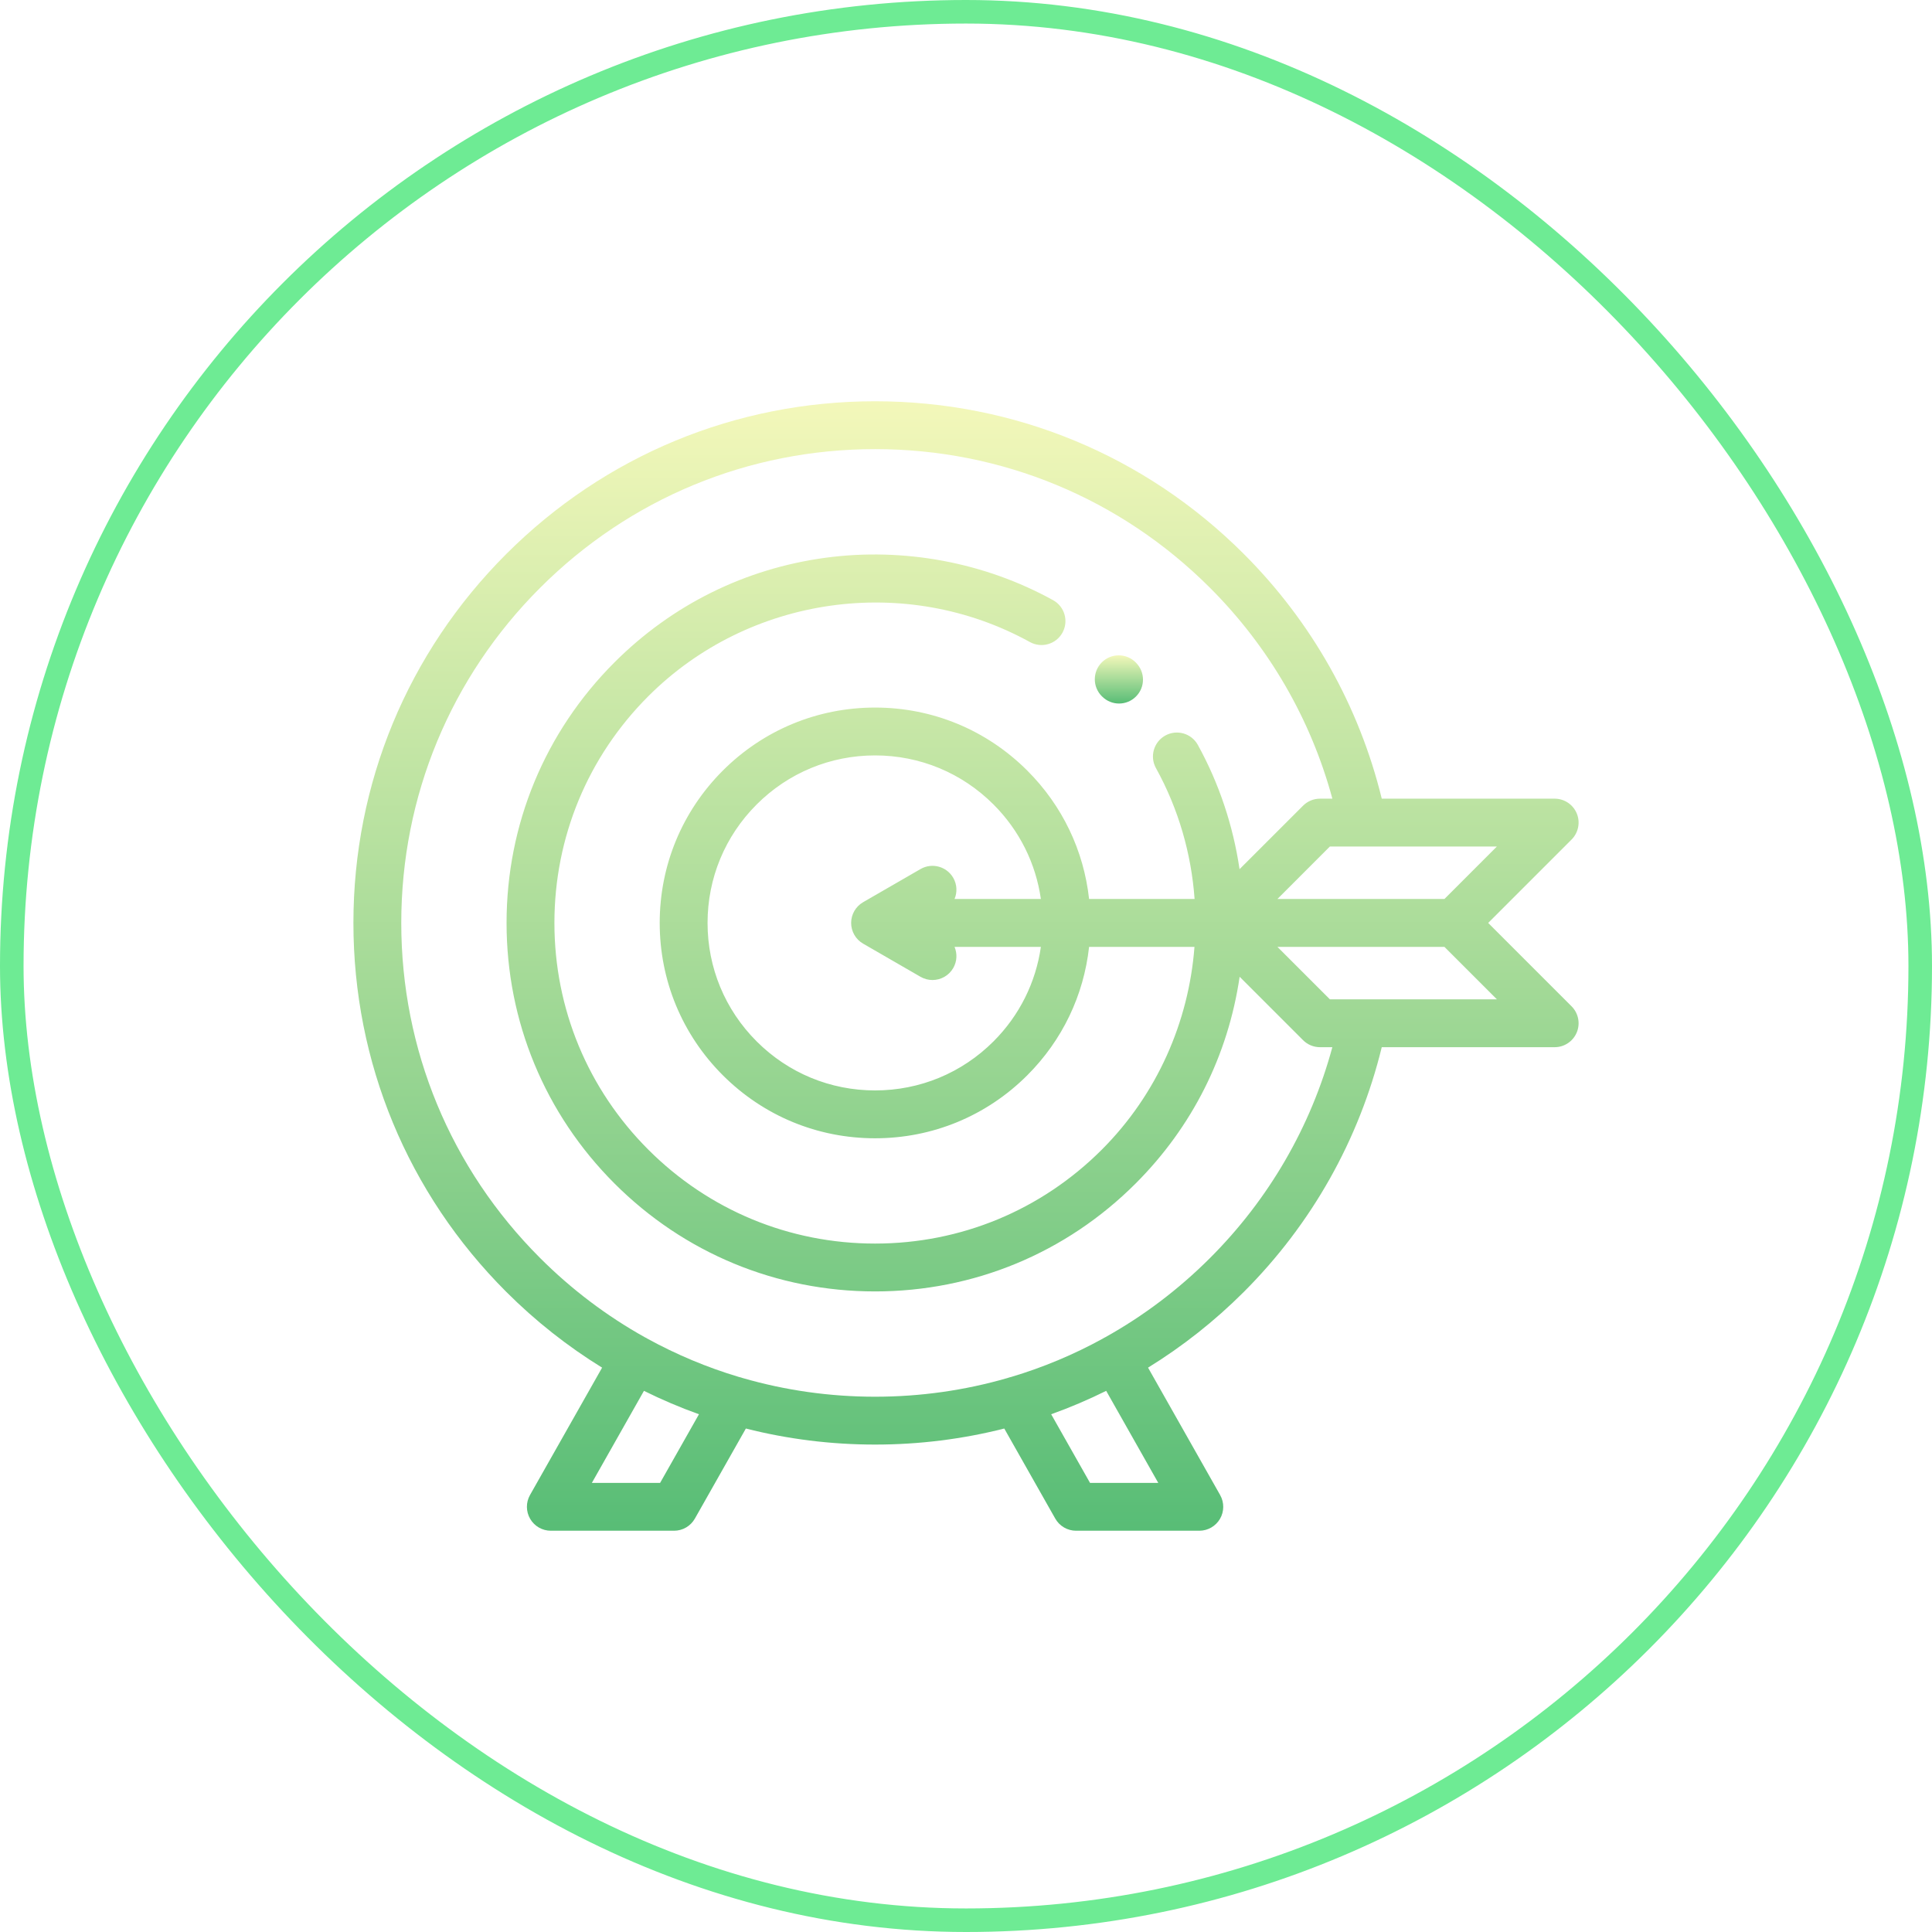
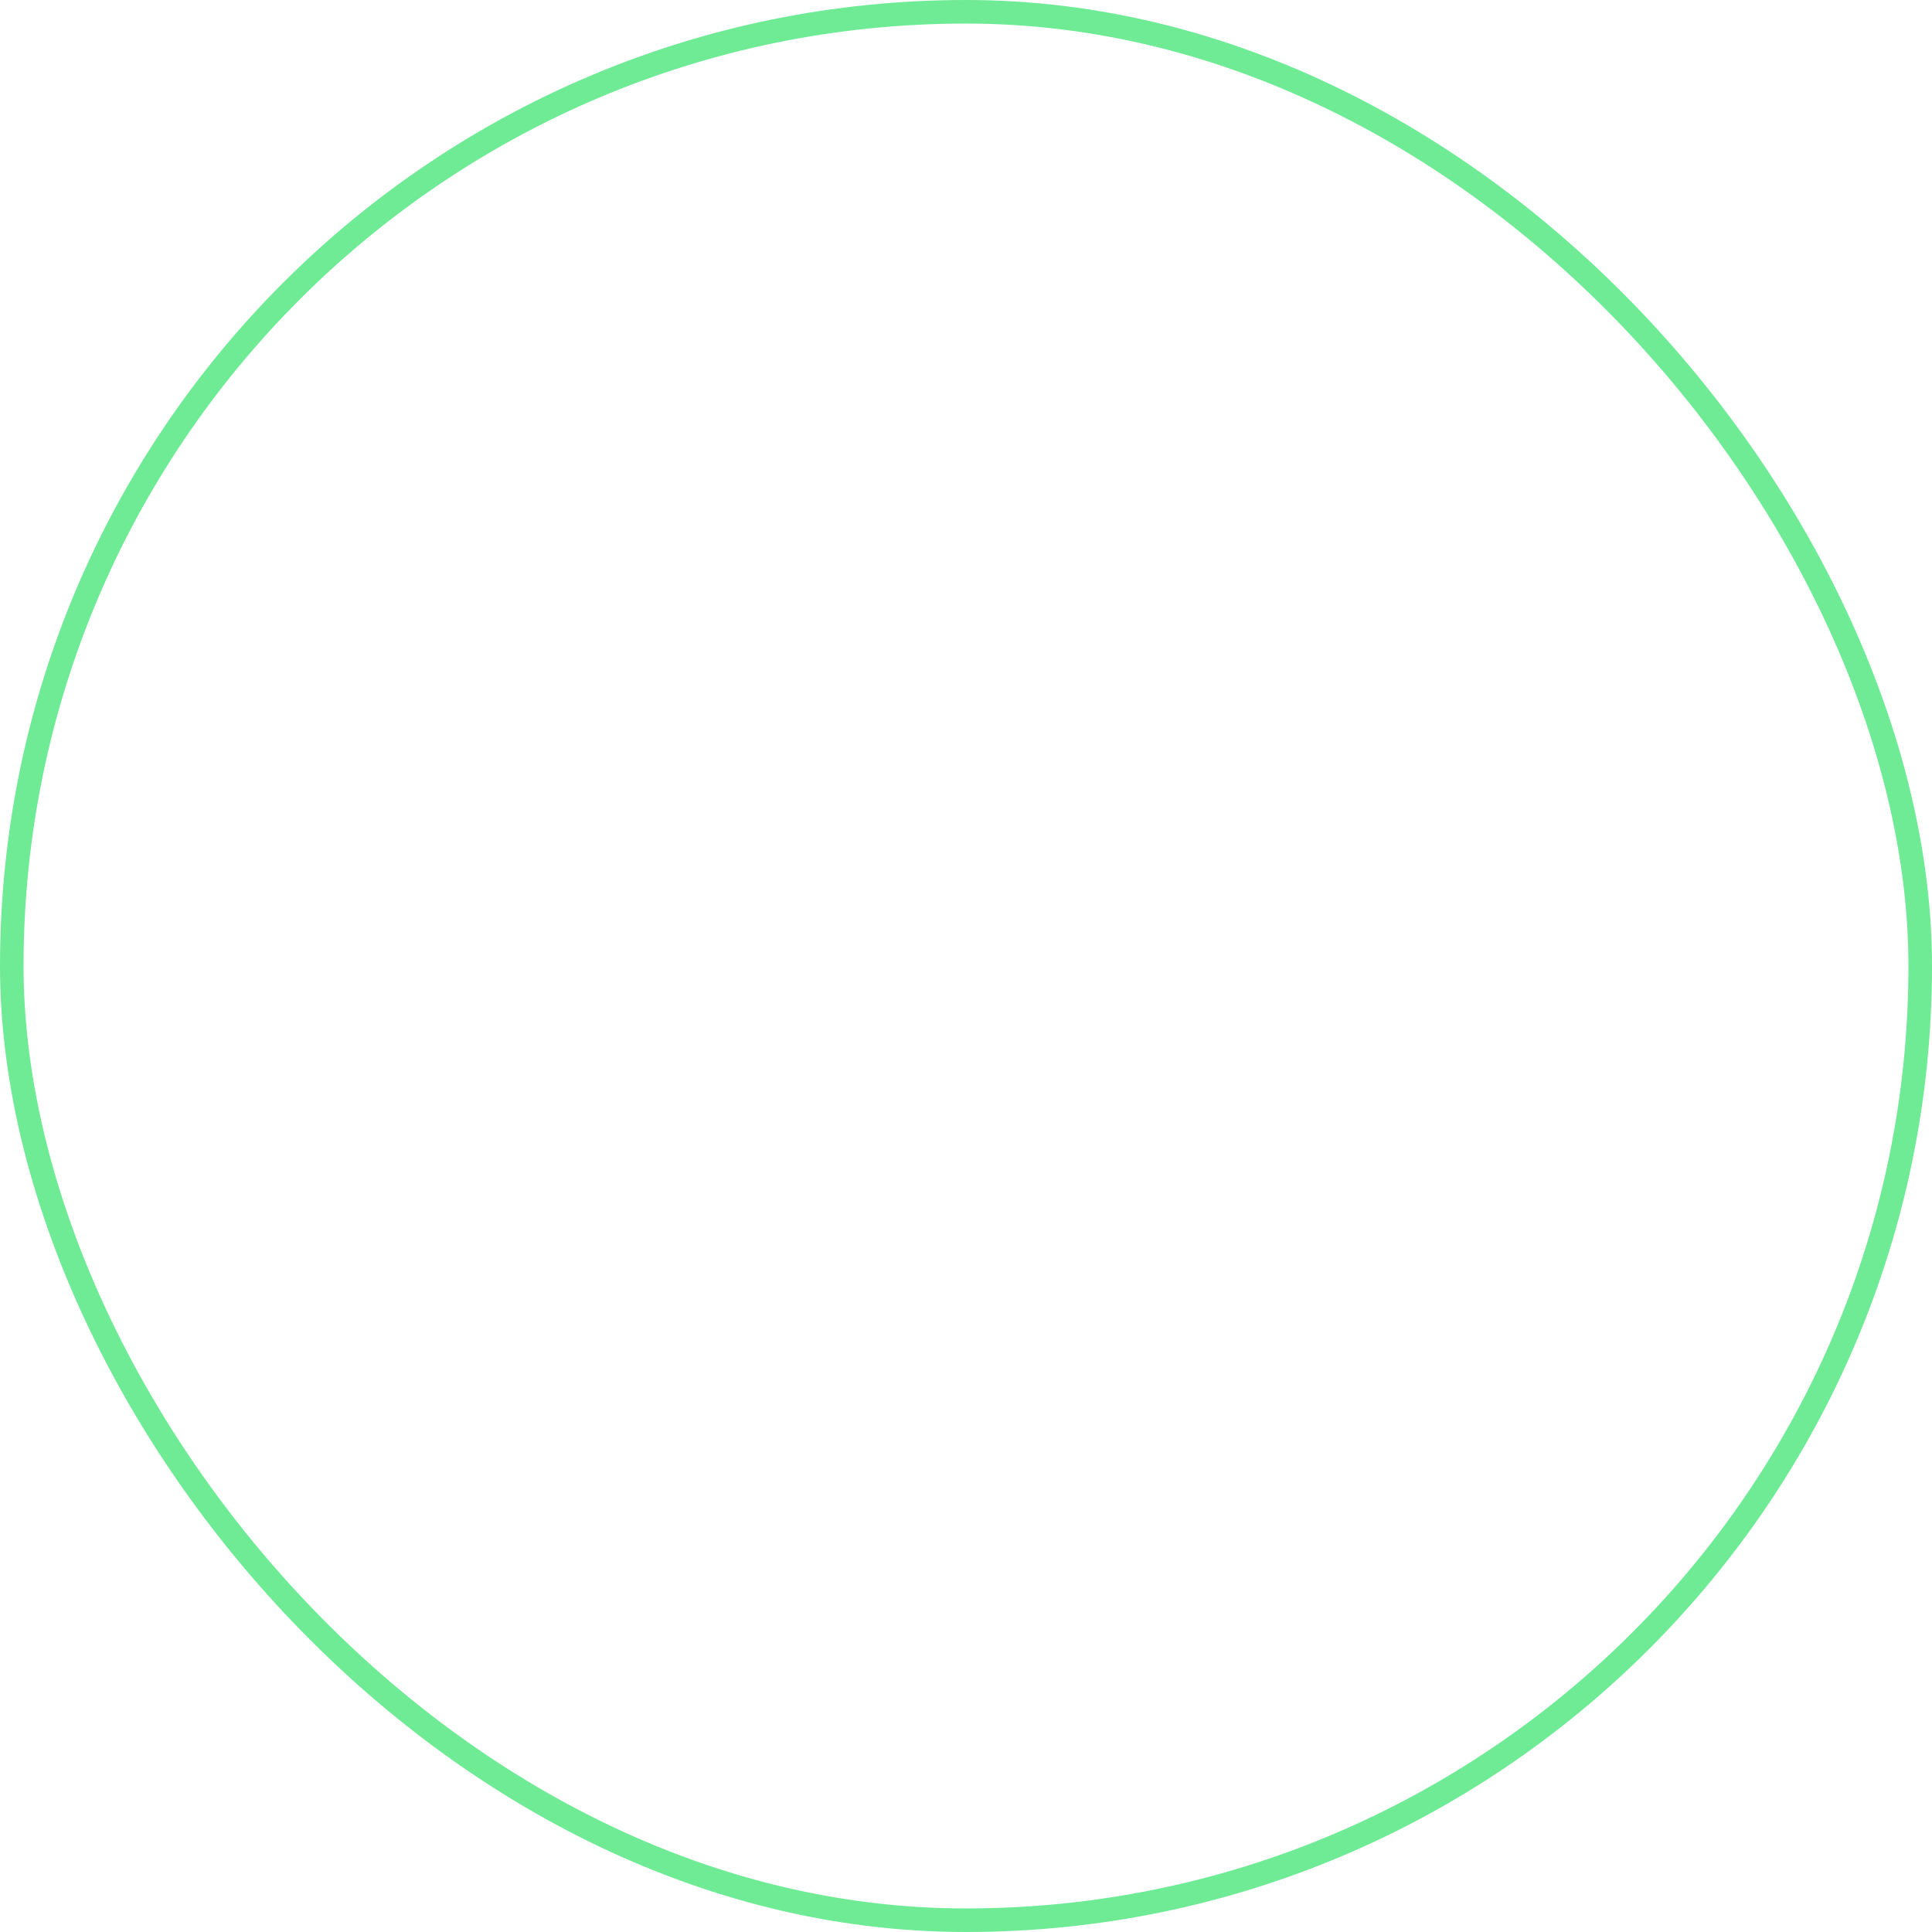
<svg xmlns="http://www.w3.org/2000/svg" width="82" height="82" viewBox="0 0 82 82" fill="none">
  <g filter="url(#filter0_i_134_2959)">
    <rect x="0.5" y="0.5" width="81" height="81" rx="40.5" stroke="#6EEB94" />
    <g clip-path="url(#clip0_134_2959)">
      <path d="M46.778 29.562C46.976 29.761 47.236 29.86 47.496 29.86C47.756 29.86 48.016 29.761 48.214 29.562C48.611 29.166 48.611 28.523 48.214 28.126L48.201 28.112C47.804 27.716 47.161 27.716 46.764 28.112C46.368 28.509 46.368 29.152 46.764 29.549L46.778 29.562Z" fill="url(#paint0_linear_134_2959)" />
-       <path d="M63.163 39.172L66.703 35.632C66.993 35.341 67.08 34.904 66.923 34.525C66.765 34.145 66.395 33.898 65.984 33.898H58.646C57.687 29.972 55.674 26.394 52.796 23.516C48.615 19.334 43.055 17.031 37.141 17.031C31.227 17.031 25.667 19.334 21.485 23.516C17.303 27.698 15 33.258 15 39.172C15 45.086 17.303 50.646 21.485 54.828C22.728 56.071 24.095 57.147 25.555 58.047L22.495 63.453C22.317 63.767 22.32 64.153 22.502 64.465C22.683 64.777 23.017 64.969 23.379 64.969H28.609C28.975 64.969 29.313 64.772 29.493 64.453L31.657 60.631C33.428 61.08 35.266 61.312 37.141 61.312C39.015 61.312 40.854 61.08 42.624 60.631L44.788 64.453C44.968 64.772 45.306 64.969 45.672 64.969H50.902C51.264 64.969 51.598 64.777 51.78 64.465C51.962 64.153 51.964 63.767 51.786 63.453L48.727 58.047C50.187 57.147 51.553 56.071 52.797 54.828C55.673 51.951 57.687 48.372 58.646 44.446H65.984C66.395 44.446 66.766 44.198 66.923 43.819C67.08 43.439 66.993 43.002 66.703 42.712L63.163 39.172ZM61.306 38.156H54.218L56.444 35.929H63.532L61.306 38.156ZM28.017 62.938H25.121L27.331 59.032C28.09 59.408 28.869 59.74 29.666 60.025L28.017 62.938ZM49.16 62.938H46.264L44.615 60.025C45.412 59.74 46.191 59.408 46.95 59.032L49.16 62.938ZM51.36 53.391C50.018 54.733 48.52 55.861 46.907 56.759C46.887 56.769 46.867 56.778 46.847 56.789C46.835 56.796 46.824 56.804 46.812 56.812C45.575 57.492 44.271 58.039 42.918 58.442C42.865 58.453 42.812 58.469 42.76 58.488C40.957 59.01 39.07 59.281 37.141 59.281C35.211 59.281 33.324 59.01 31.521 58.488C31.469 58.469 31.416 58.453 31.363 58.443C30.01 58.039 28.706 57.492 27.469 56.812C27.457 56.804 27.446 56.796 27.434 56.789C27.414 56.778 27.394 56.769 27.374 56.76C25.761 55.861 24.263 54.733 22.921 53.391C19.123 49.593 17.031 44.543 17.031 39.172C17.031 33.8 19.123 28.75 22.921 24.952C26.719 21.154 31.769 19.062 37.141 19.062C42.512 19.062 47.562 21.154 51.36 24.952C53.856 27.448 55.636 30.523 56.55 33.898H56.024C55.755 33.898 55.496 34.005 55.306 34.196L52.61 36.891C52.338 35.045 51.741 33.249 50.84 31.616C50.569 31.125 49.951 30.947 49.46 31.218C48.969 31.489 48.79 32.107 49.061 32.598C50.026 34.344 50.564 36.243 50.702 38.156H46.224C45.998 36.099 45.089 34.193 43.604 32.709C41.878 30.982 39.582 30.031 37.141 30.031C34.699 30.031 32.404 30.982 30.677 32.708C28.951 34.435 28 36.73 28 39.172C28 41.613 28.951 43.909 30.677 45.635C32.404 47.362 34.699 48.312 37.141 48.312C39.582 48.312 41.878 47.362 43.604 45.635C45.089 44.151 45.998 42.245 46.224 40.188H50.697C50.455 43.362 49.116 46.443 46.764 48.795C44.193 51.366 40.776 52.781 37.141 52.781C33.505 52.781 30.088 51.366 27.517 48.795C24.947 46.225 23.531 42.807 23.531 39.172C23.531 35.537 24.947 32.119 27.517 29.549C31.781 25.285 38.442 24.34 43.714 27.251C44.205 27.522 44.823 27.344 45.094 26.853C45.365 26.362 45.187 25.744 44.696 25.473C41.787 23.867 38.361 23.227 35.051 23.671C31.63 24.13 28.528 25.666 26.081 28.112C23.127 31.067 21.5 34.994 21.5 39.172C21.5 43.35 23.127 47.277 26.081 50.231C29.035 53.186 32.963 54.812 37.141 54.812C41.318 54.812 45.246 53.186 48.2 50.231C50.601 47.831 52.123 44.8 52.614 41.456L55.306 44.148C55.496 44.339 55.754 44.446 56.024 44.446H56.549C55.636 47.821 53.855 50.897 51.36 53.391ZM40.458 37.257C40.177 36.771 39.556 36.605 39.07 36.885L36.633 38.292C36.319 38.474 36.125 38.809 36.125 39.172C36.125 39.535 36.319 39.87 36.633 40.051L39.07 41.459C39.23 41.551 39.405 41.595 39.577 41.595C39.928 41.595 40.27 41.413 40.458 41.087C40.623 40.801 40.632 40.47 40.514 40.188H44.178C43.962 41.701 43.268 43.099 42.168 44.199C40.825 45.542 39.04 46.281 37.141 46.281C35.242 46.281 33.456 45.542 32.114 44.199C30.771 42.856 30.031 41.071 30.031 39.172C30.031 37.273 30.771 35.488 32.114 34.145C33.456 32.802 35.242 32.062 37.141 32.062C39.04 32.062 40.825 32.802 42.168 34.145C43.268 35.245 43.962 36.643 44.178 38.156H40.514C40.632 37.874 40.623 37.542 40.458 37.257ZM56.444 42.414L54.218 40.188H61.306L63.532 42.414H56.444Z" fill="url(#paint1_linear_134_2959)" />
    </g>
  </g>
  <defs>
    <filter id="filter0_i_134_2959" x="0" y="0" width="82" height="82" filterUnits="userSpaceOnUse" color-interpolation-filters="sRGB">
      <feFlood flood-opacity="0" result="BackgroundImageFix" />
      <feBlend mode="normal" in="SourceGraphic" in2="BackgroundImageFix" result="shape" />
      <feColorMatrix in="SourceAlpha" type="matrix" values="0 0 0 0 0 0 0 0 0 0 0 0 0 0 0 0 0 0 127 0" result="hardAlpha" />
      <feOffset />
      <feGaussianBlur stdDeviation="4" />
      <feComposite in2="hardAlpha" operator="arithmetic" k2="-1" k3="1" />
      <feColorMatrix type="matrix" values="0 0 0 0 0.235 0 0 0 0 0.71 0 0 0 0 0.373 0 0 0 0.5 0" />
      <feBlend mode="normal" in2="shape" result="effect1_innerShadow_134_2959" />
    </filter>
    <linearGradient id="paint0_linear_134_2959" x1="47.489" y1="27.655" x2="47.489" y2="29.86" gradientUnits="userSpaceOnUse">
      <stop stop-color="#FFFCBF" />
      <stop offset="1" stop-color="#58BD76" />
    </linearGradient>
    <linearGradient id="paint1_linear_134_2959" x1="41" y1="13.291" x2="41" y2="64.969" gradientUnits="userSpaceOnUse">
      <stop stop-color="#FFFCBF" />
      <stop offset="1" stop-color="#58BD76" />
    </linearGradient>
    <clipPath id="clip0_134_2959">
-       <rect width="52" height="52" fill="white" transform="translate(15 15)" />
-     </clipPath>
+       </clipPath>
  </defs>
</svg>